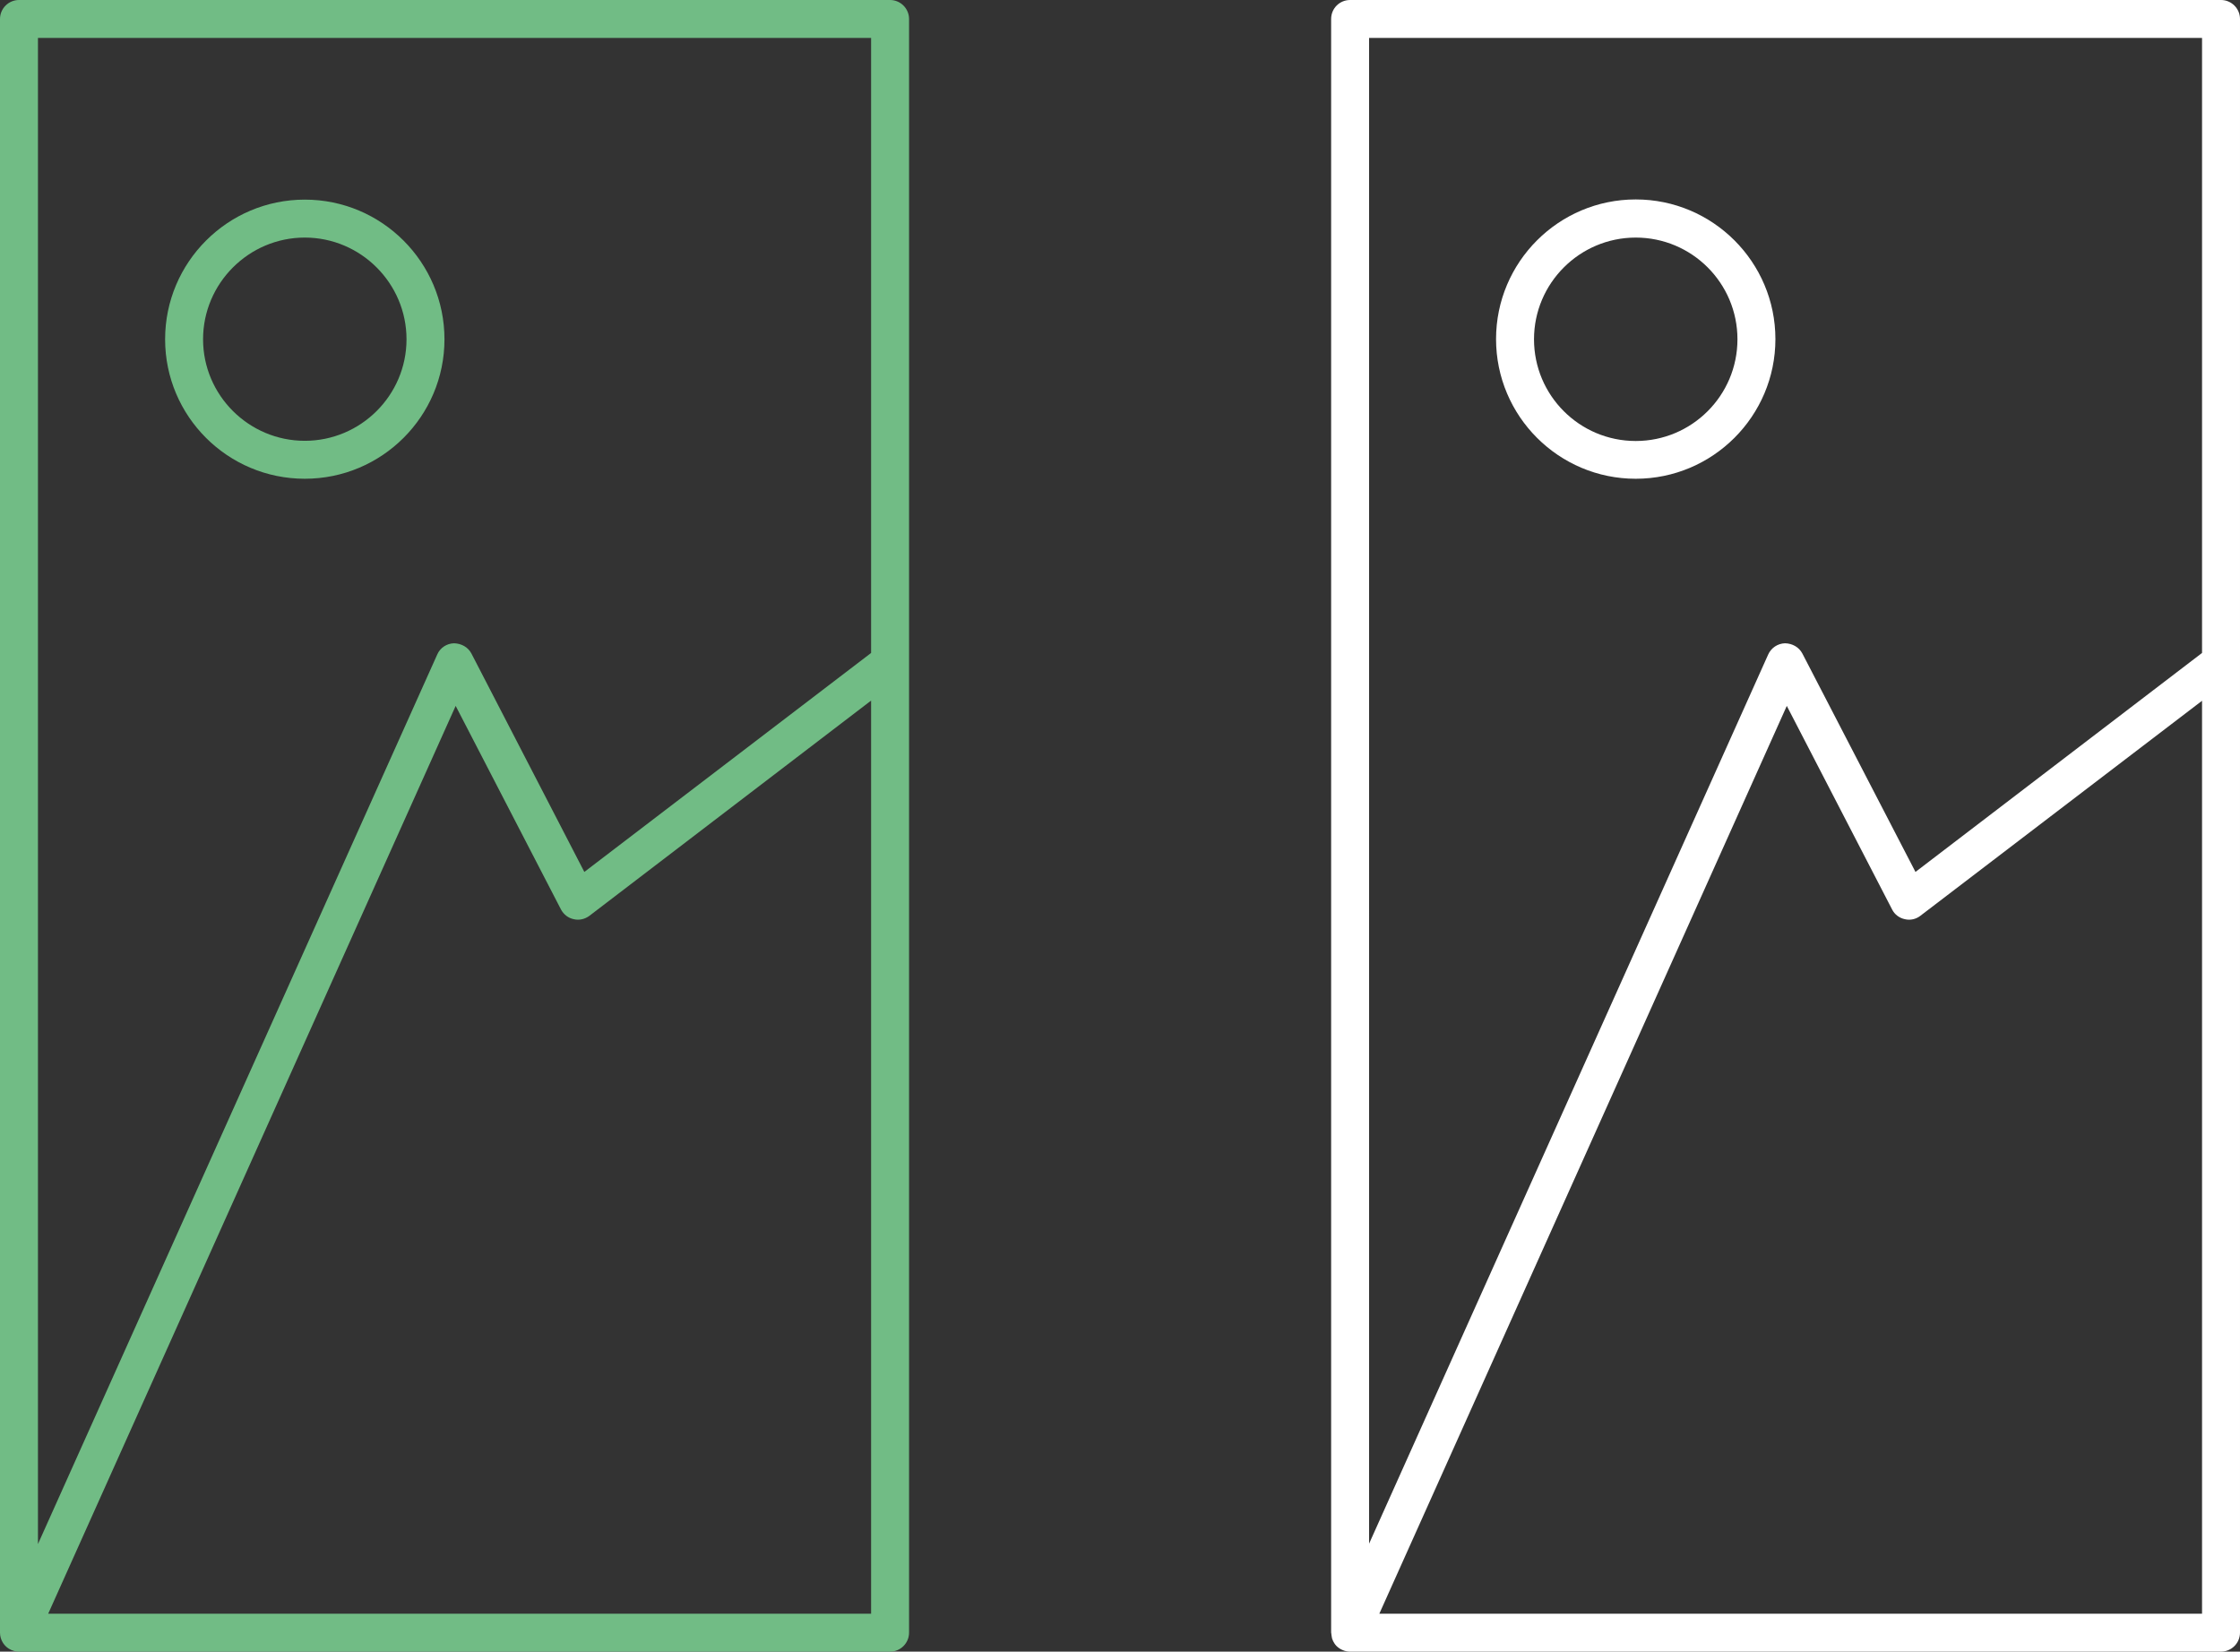
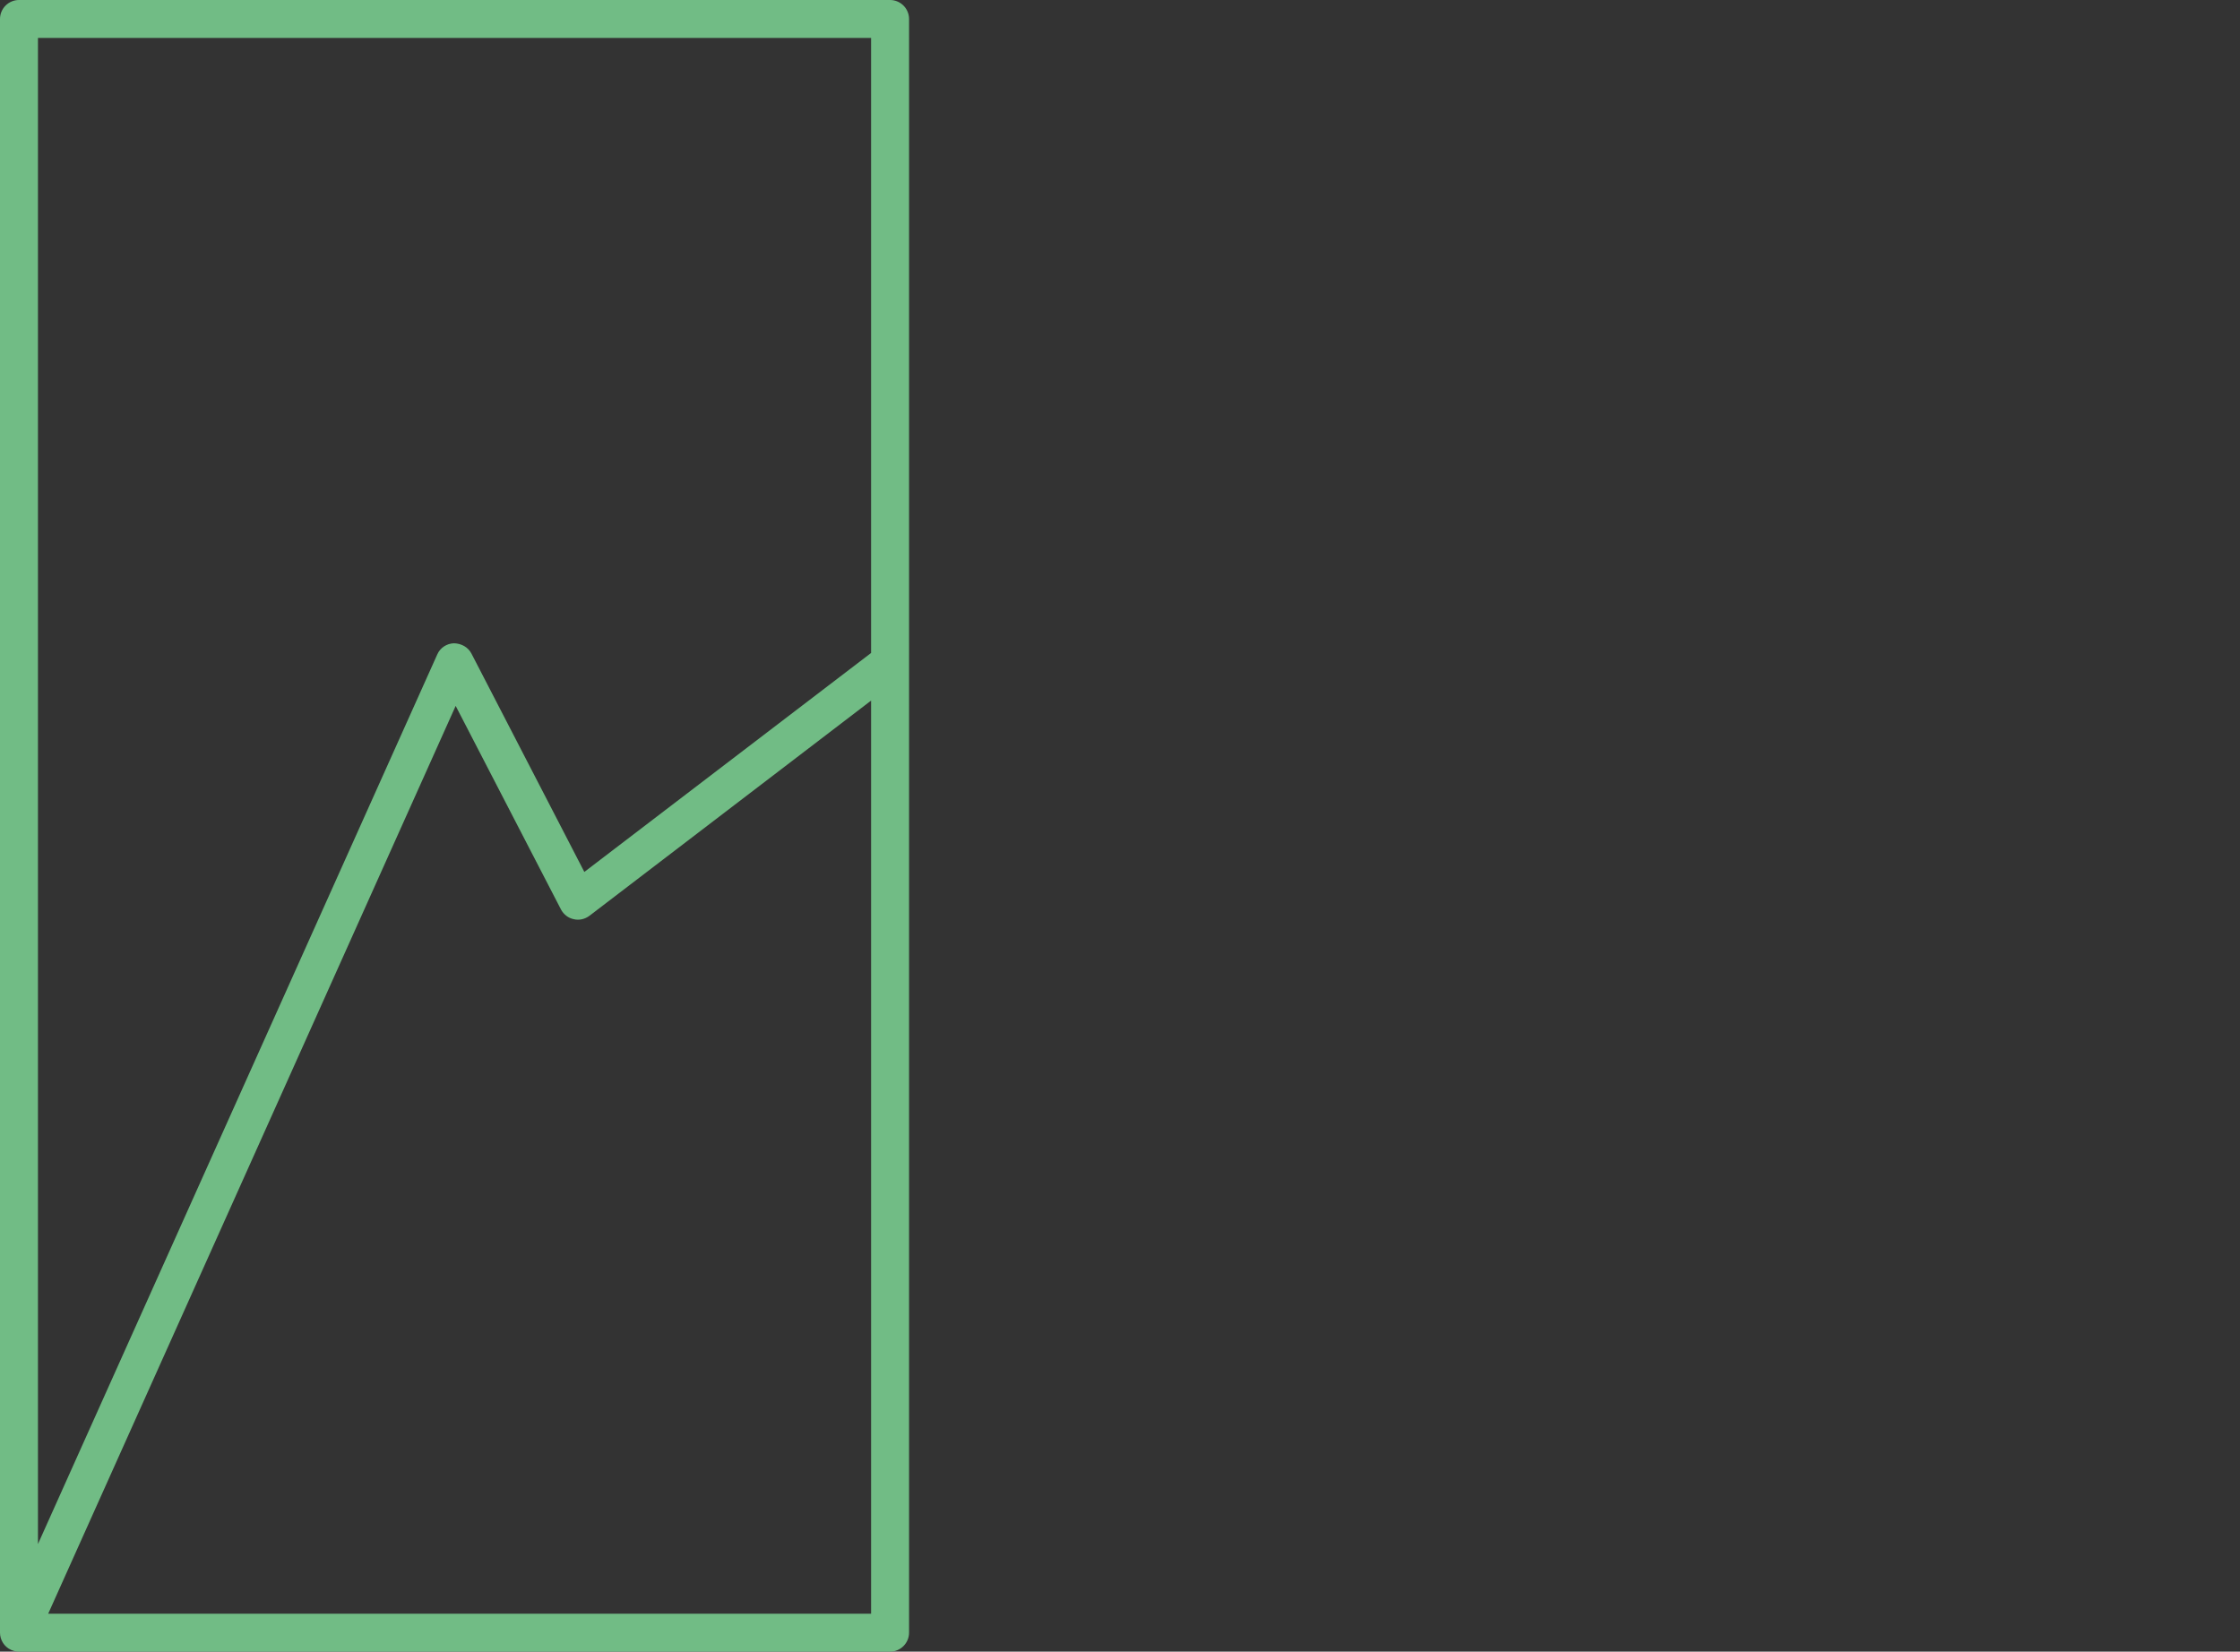
<svg xmlns="http://www.w3.org/2000/svg" id="Ebene_2" data-name="Ebene 2" viewBox="0 0 118.03 87.04">
  <rect x="0" y="0" width="118.03" height="87.04" fill="#333333" stroke="none" />
  <defs>
    <style> .cls-1 { fill: #71bc85; } .cls-1, .cls-2 { stroke-width: 0px; } .cls-2 { fill: #fff; } </style>
  </defs>
  <g id="Icone">
    <g>
      <path class="cls-1" d="M46.9,0H1C.45,0,0,.45,0,1v85.04c0,.38.22.75.59.91.14.06.27.09.41.09h45.9c.55,0,1-.45,1-1V1c0-.55-.45-1-1-1ZM45.9,85.04H2.54l21.47-47.84,5.55,10.73c.14.26.38.45.67.51.29.07.59,0,.83-.18l14.84-11.34v48.12ZM45.9,34.41l-15.11,11.54-5.95-11.51c-.18-.34-.53-.53-.92-.54-.38.01-.73.24-.88.59L2,81.37V2h43.9v32.41Z" />
-       <path class="cls-1" d="M16.06,10.52c-4.06,0-7.36,3.3-7.36,7.36s3.3,7.35,7.36,7.35,7.36-3.29,7.36-7.35-3.3-7.36-7.36-7.36ZM16.06,23.23c-2.95,0-5.36-2.4-5.36-5.35s2.41-5.36,5.36-5.36,5.36,2.41,5.36,5.36-2.41,5.35-5.36,5.35Z" />
-       <path class="cls-2" d="M117.03,0h-45.89c-.56,0-1,.45-1,1v84.98s0,.08.01.11c0,.03.01.06.01.09.01.04.01.08.02.12,0,.04.02.08.04.12,0,.01.01.02.01.04t.01.01s.04.09.07.13c.03.04.06.09.1.13.09.09.2.17.32.22.13.06.27.09.4.09h45.9c.55,0,1-.45,1-1V1c0-.55-.45-1-1-1ZM72.14,2h43.89v32.41l-15.1,11.54-5.96-11.51c-.18-.34-.53-.53-.91-.54-.39.01-.73.24-.89.59l-21.03,46.86V2ZM116.03,85.04h-43.35l21.47-47.84,5.55,10.73c.13.26.38.45.67.51.29.07.59,0,.82-.18l14.84-11.33v48.11Z" />
-       <path class="cls-2" d="M70.15,86.09s-.01-.03-.01-.05v-.06s0,.08.01.11Z" />
-       <path class="cls-2" d="M86.19,25.23c-4.06,0-7.36-3.3-7.36-7.36s3.3-7.36,7.36-7.36,7.36,3.3,7.36,7.36-3.3,7.36-7.36,7.36ZM86.19,12.52c-2.95,0-5.36,2.4-5.36,5.36s2.4,5.36,5.36,5.36,5.36-2.4,5.36-5.36-2.4-5.36-5.36-5.36Z" />
    </g>
  </g>
</svg>